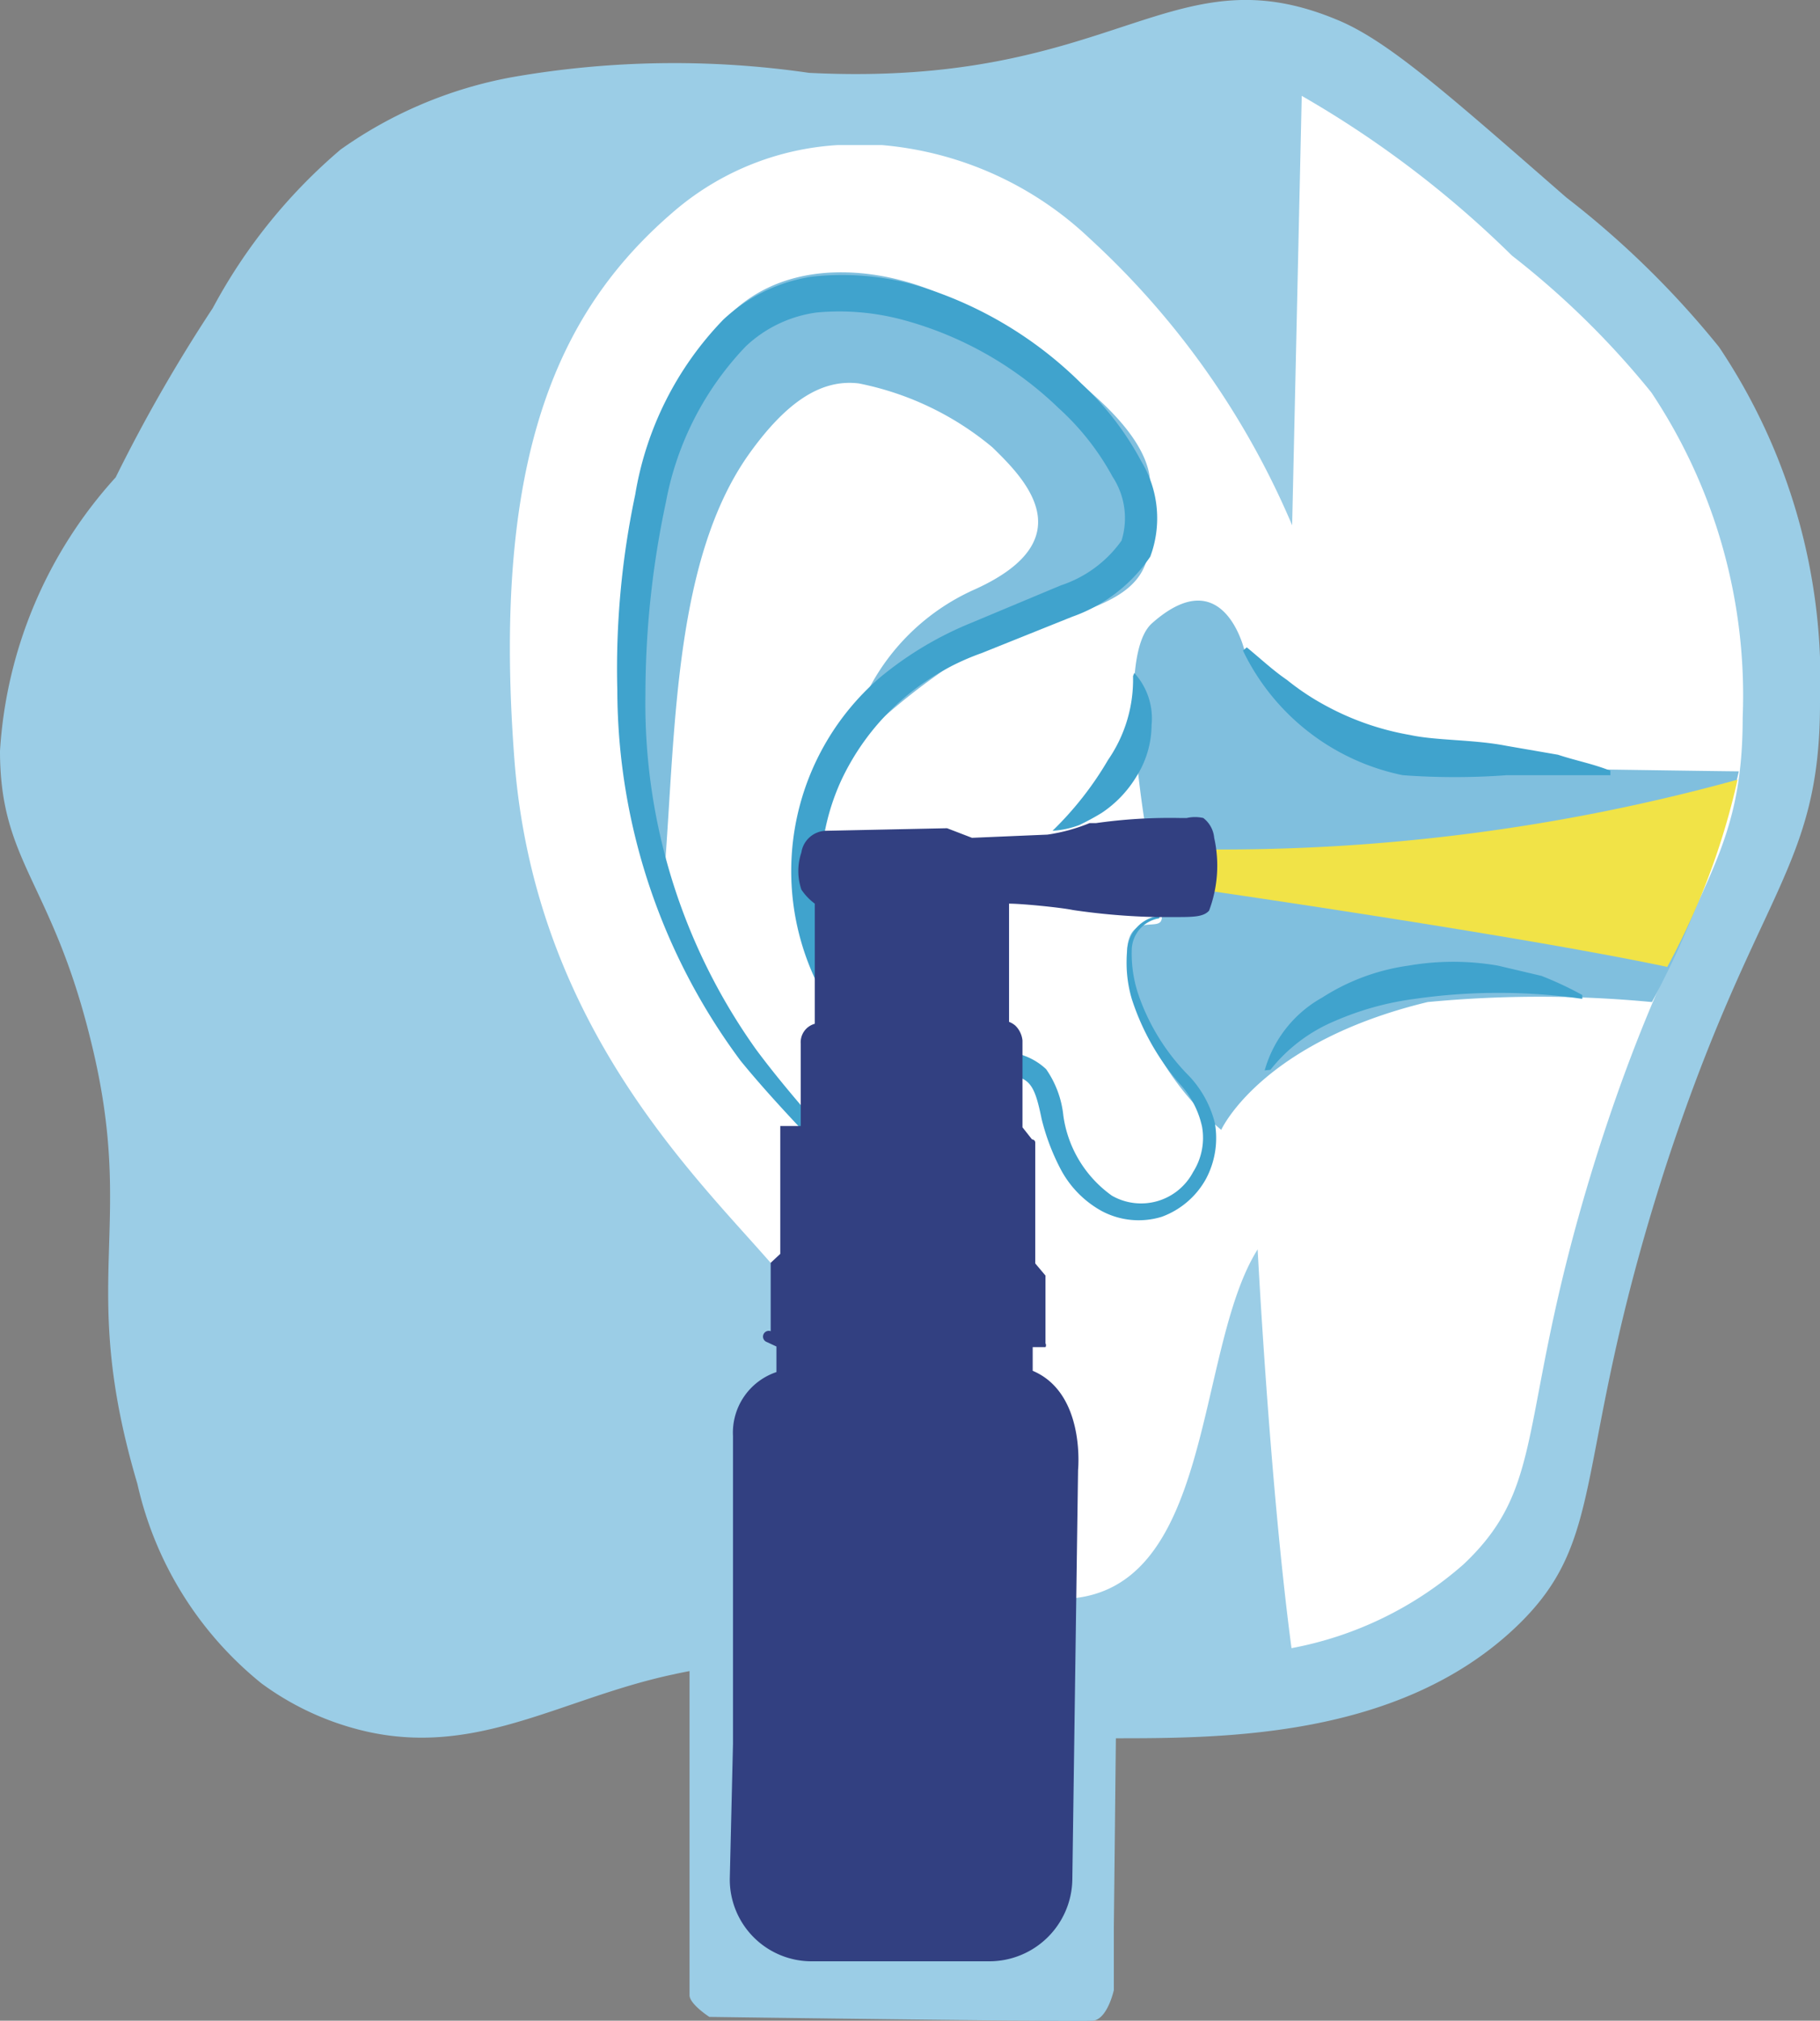
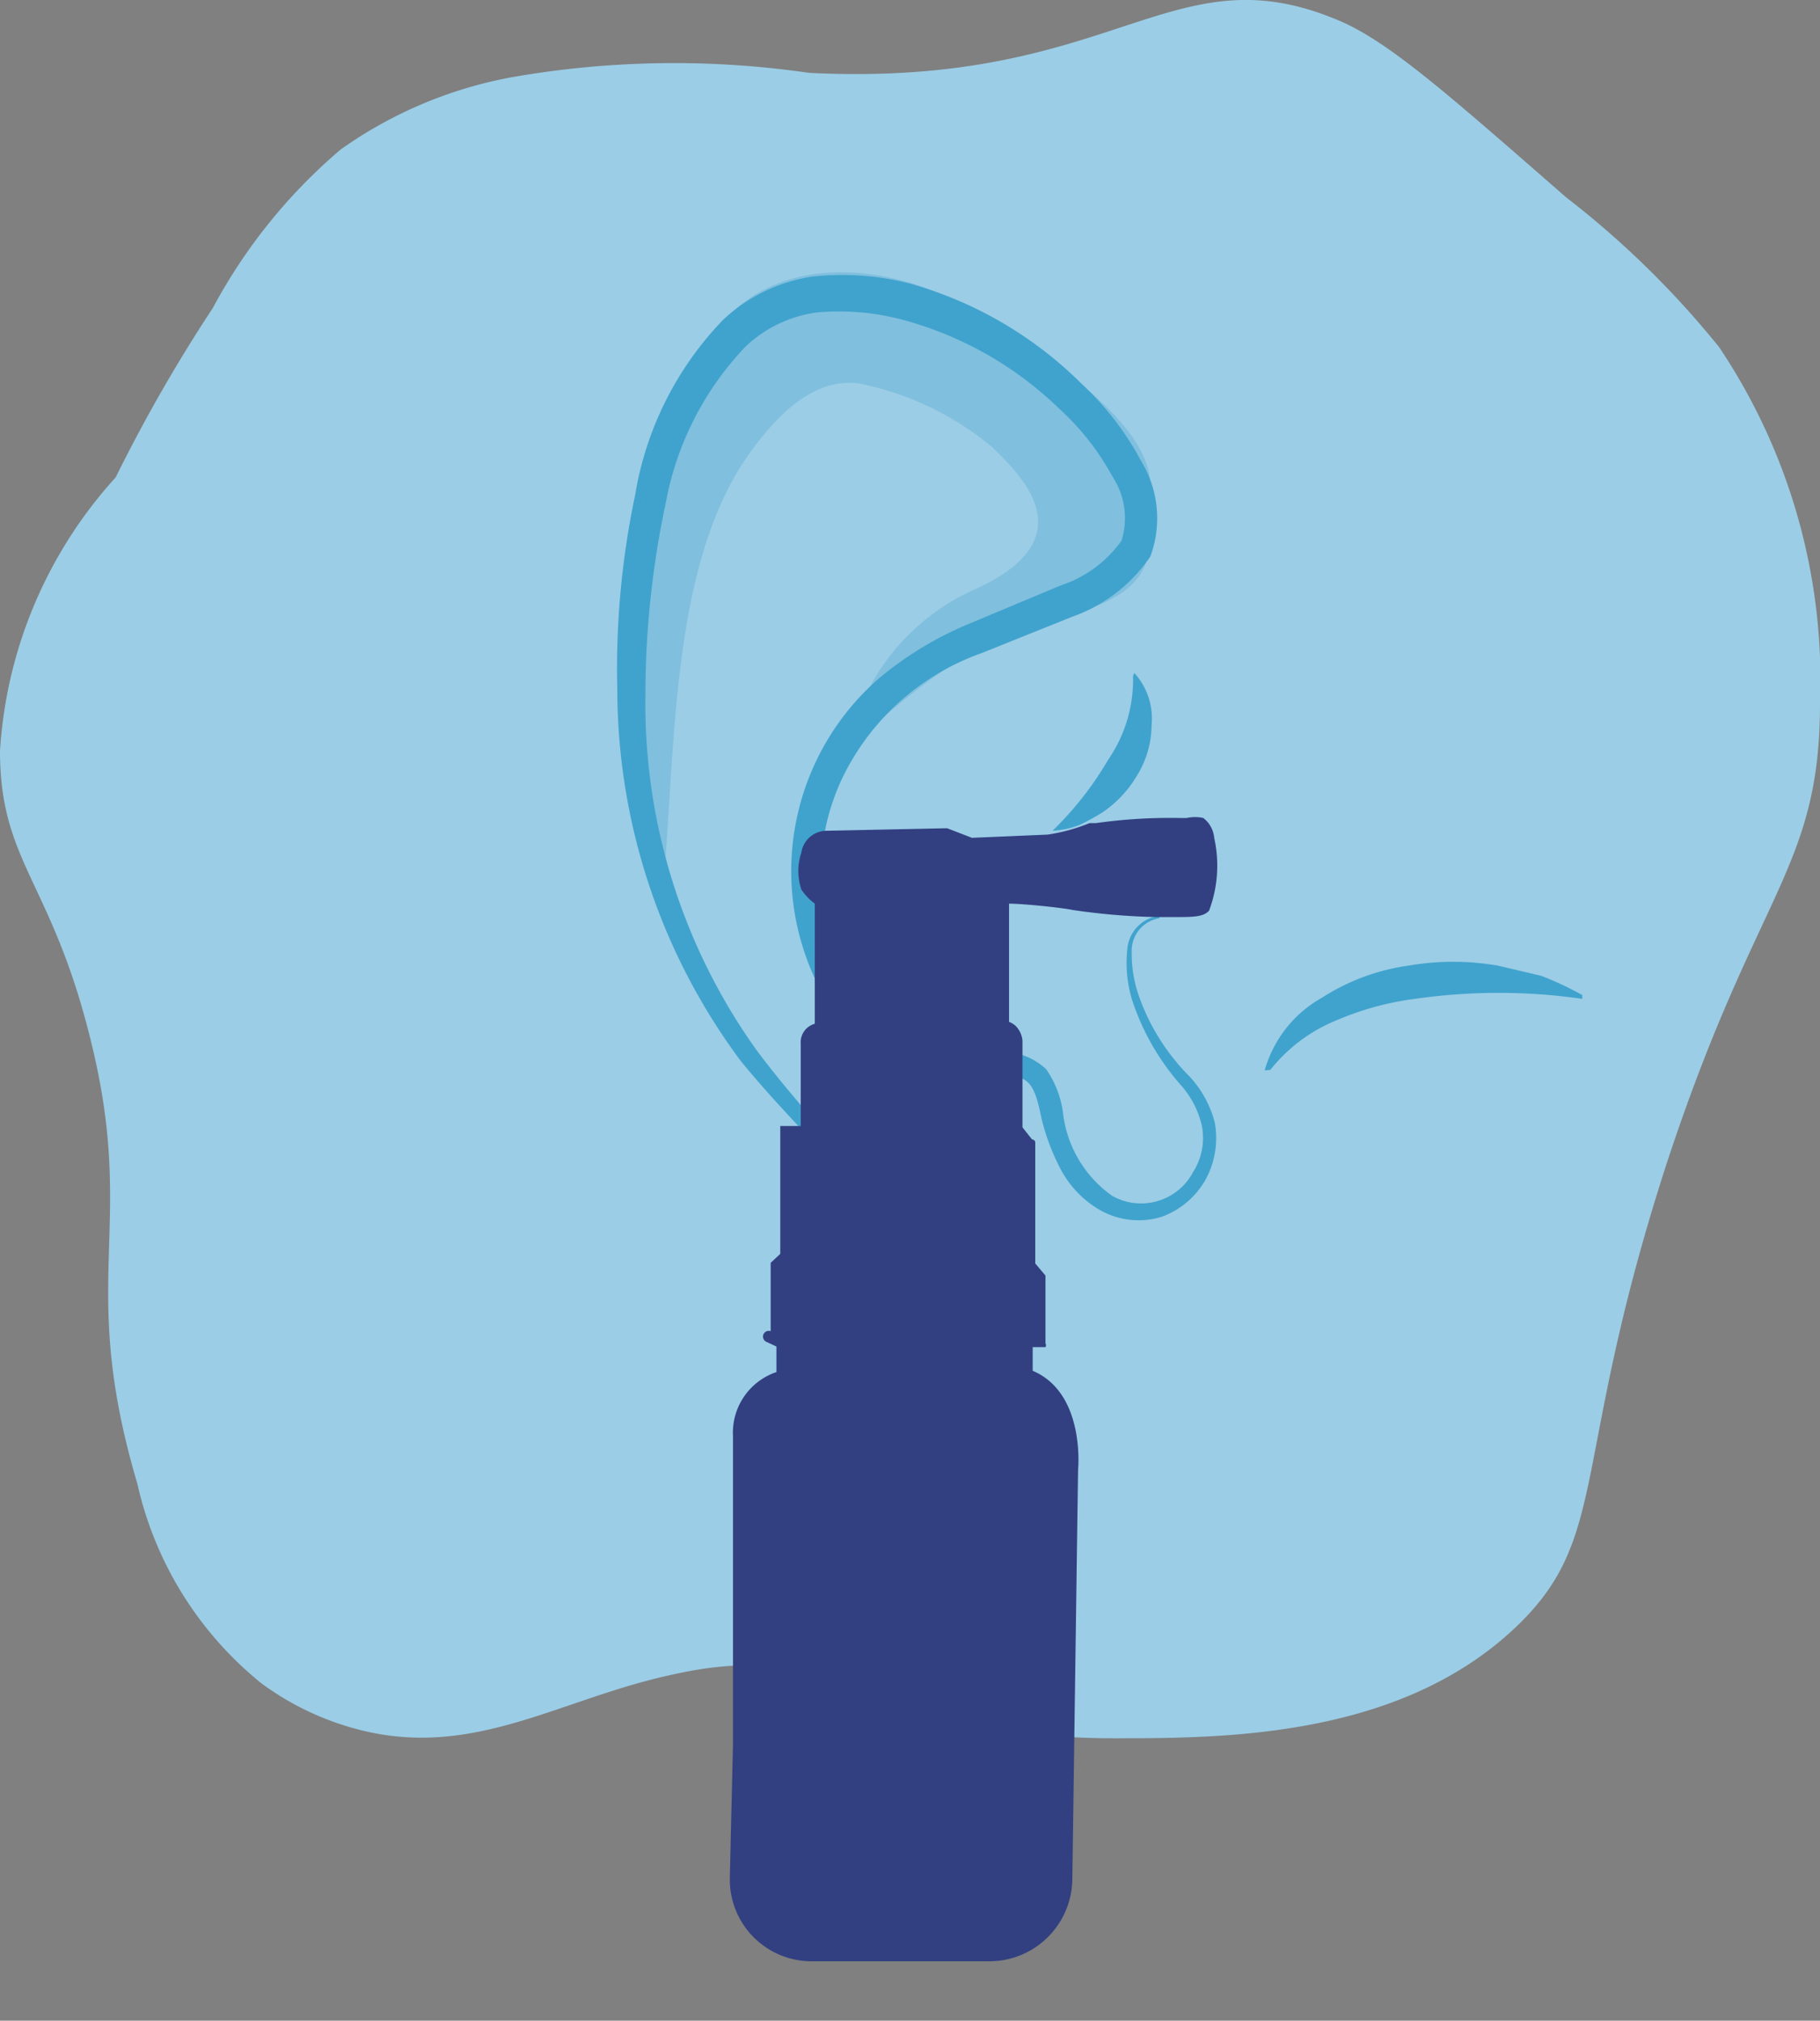
<svg xmlns="http://www.w3.org/2000/svg" viewBox="0 0 28.48 31.62">
  <rect x="0" y="0" width="28.48" height="31.62" fill="#808080" stroke="none" />
  <defs>
    <style>.cls-1{fill:#9bcde6;}.cls-1,.cls-2,.cls-3,.cls-4,.cls-5,.cls-6{fill-rule:evenodd;}.cls-2{fill:#fff;}.cls-3{fill:#80bfde;}.cls-4{fill:#40a3cd;}.cls-5{fill:#f1e347;}.cls-6{fill:#324081;}</style>
  </defs>
  <title>Ресурс 26этап3</title>
  <g id="Слой_2" data-name="Слой 2">
    <g id="Слой_1-2" data-name="Слой 1">
      <path class="cls-1" d="M1.81,7.47A24.64,24.64,0,0,1,3.33,4.82a8.54,8.54,0,0,1,2-2.48A6.72,6.72,0,0,1,8,1.21a14.69,14.69,0,0,1,4.66-.07c4.78.24,5.64-1.91,8.24-.84.8.32,1.73,1.15,3.61,2.79a14.3,14.3,0,0,1,2.39,2.34A9.35,9.35,0,0,1,28.48,11c0,2.62-1,2.92-2.42,7.27-1.5,4.66-.85,5.79-2.36,7.21-1.83,1.72-4.57,1.72-6.27,1.72-3.81,0-4.11-1.62-6.89-1-1.84.39-3.21,1.4-5.12.81a4.43,4.43,0,0,1-1.33-.67,5.58,5.58,0,0,1-1.94-3.12c-.95-3.21,0-4-.73-6.94C.81,13.79,0,13.5,0,11.75A7,7,0,0,1,1.81,7.47Z" />
-       <path class="cls-1" d="M23.55,10.23,20.62,9.1,18.85,9l-.12.86-2.39,0c0-.25,0-.41,0-.43A6.87,6.87,0,0,0,14,9.14c-1.37,0-1.69.54-1.69.54l0,3.39-.46.27-.08,1.89-.38.19-.05,3.15-.43.23,0,1.87s.4.12.19.2-.31.56-.31.56,0,9.65,0,9.79.31.34.31.34,5.77.08,6,.06.33-.48.33-.48l0-1s.1-8.94.08-9.09-.23-.15-.23-.15-.14-.24,0-.19a.6.6,0,0,0,.31,0l0-1.83-.35-.32,0-3.21-.42-.3.05-1.68-.44-.26s0-.92,0-1.84l2.26.17L19,12.55l1.54-.08,3-.75a2.11,2.11,0,0,0,.2-.71A1.48,1.48,0,0,0,23.55,10.23Z" />
-       <path class="cls-2" d="M20.21,25.79c-.34-2.55-.53-6.24-.53-6.24-1,1.59-.66,5.47-3.1,5.47-2.25,0-2.32-1.91-4-4.59-.77-1.26-4.16-3.7-4.53-8.54s.74-7.1,2.54-8.62a4.33,4.33,0,0,1,2.52-1h.69a5.39,5.39,0,0,1,3.25,1.46,12.93,12.93,0,0,1,3.17,4.49l.15-6.72A16.15,16.15,0,0,1,23.66,4a13.31,13.31,0,0,1,2.18,2.14,8.54,8.54,0,0,1,1.43,5.09c0,2.4-.93,2.67-2.22,6.65-1.37,4.26-.77,5.3-2.15,6.6A5.64,5.64,0,0,1,20.21,25.79Z" />
-       <path class="cls-3" d="M25.85,15.68a18.5,18.5,0,0,0-3.51,0c-2.61.63-3.23,2-3.23,2a4.36,4.36,0,0,1-1.45-2.4c-.18-1.26.62-.54.51-1-.37-1.77-.68-4.06-.14-4.53,1.13-1,1.45.45,1.45.45S20.78,12,21.86,12c.73,0,4.36.06,5.35.07A14.63,14.63,0,0,1,25.85,15.68Z" />
      <path class="cls-3" d="M13.26,11.76a3.45,3.45,0,0,1,2-2.54C17,8.43,16,7.46,15.53,7a4.68,4.68,0,0,0-2.09-1c-.57-.07-1.12.26-1.73,1.12-1.14,1.62-1.14,4.21-1.3,6.37,0,0-1.66-5,.77-8.29,1-1.36,2.89-1,3.87-.43S18,6.52,18,7.59s.17,1.57-1.13,2a7.29,7.29,0,0,0-2.12.91A10.34,10.34,0,0,0,13.26,11.76Z" />
      <path class="cls-4" d="M18.14,14.37a.51.51,0,0,0-.43.49,2,2,0,0,0,.11.72,3.35,3.35,0,0,0,.79,1.26,1.67,1.67,0,0,1,.4.73,1.36,1.36,0,0,1-.14.88,1.3,1.3,0,0,1-.69.59,1.23,1.23,0,0,1-.94-.09,1.6,1.6,0,0,1-.64-.65,3.46,3.46,0,0,1-.3-.79c-.12-.58-.19-.68-.69-.7A3.94,3.94,0,0,1,14,16.59a2.7,2.7,0,0,1-1.24-1.26,4,4,0,0,1,1-4.72,5.44,5.44,0,0,1,1.43-.86l1.41-.59a1.89,1.89,0,0,0,.95-.7,1.18,1.18,0,0,0-.14-1,4.05,4.05,0,0,0-.84-1.07A5.61,5.61,0,0,0,14.11,5a3.83,3.83,0,0,0-1.33-.11,2,2,0,0,0-1.11.53,4.79,4.79,0,0,0-1.25,2.44,14.41,14.41,0,0,0-.32,3,9.32,9.32,0,0,0,1.73,5.56c1.17,1.58,2.88,3,3.54,5l-.06,0c-.73-1.94-2.43-3.24-3.72-4.82A9.75,9.75,0,0,1,9.66,10.8a13.16,13.16,0,0,1,.28-3.06A5.14,5.14,0,0,1,11.32,5a2.6,2.6,0,0,1,1.38-.67,4.27,4.27,0,0,1,1.55.11A6.17,6.17,0,0,1,16.92,6a4.63,4.63,0,0,1,.94,1.22A1.72,1.72,0,0,1,18,8.71a2.46,2.46,0,0,1-1.22.94l-1.42.57a3.84,3.84,0,0,0-2.2,2,3.55,3.55,0,0,0,0,2.94,2.21,2.21,0,0,0,1,1.08,3.7,3.7,0,0,0,1.49.22,1,1,0,0,1,.72.27,1.55,1.55,0,0,1,.27.73,1.85,1.85,0,0,0,.76,1.25.92.92,0,0,0,1.27-.37,1,1,0,0,0,.14-.71,1.44,1.44,0,0,0-.34-.66,3.79,3.79,0,0,1-.76-1.34,2,2,0,0,1-.07-.77.57.57,0,0,1,.51-.53Z" />
      <path class="cls-4" d="M17.75,10.53a1.06,1.06,0,0,1,.27.82,1.52,1.52,0,0,1-.23.79,1.8,1.8,0,0,1-.55.58,3.9,3.9,0,0,1-.35.19,1.43,1.43,0,0,1-.42.09l0,0a5.2,5.2,0,0,0,.87-1.11,2.21,2.21,0,0,0,.39-1.31Z" />
      <path class="cls-4" d="M19.79,16.75a1.89,1.89,0,0,1,.9-1.14,3.35,3.35,0,0,1,1.35-.5,4.11,4.11,0,0,1,1.4,0l.68.16a5.31,5.31,0,0,1,.64.3v.06a9.2,9.2,0,0,0-2.62,0,4.63,4.63,0,0,0-1.26.35,2.53,2.53,0,0,0-1,.76Z" />
-       <path class="cls-4" d="M19.51,10.13c.22.18.41.36.63.51a3.91,3.91,0,0,0,.62.41,4.28,4.28,0,0,0,1.3.45c.41.09,1,.07,1.51.17l.81.14c.27.09.54.14.82.25v.07H23.58a11.13,11.13,0,0,1-1.63,0,3.57,3.57,0,0,1-2.5-1.95Z" />
-       <path class="cls-5" d="M27.19,12.2a30.39,30.39,0,0,1-8.5,1.09s-.14.1-.14.44.1.17.1.17,5.08.73,7.44,1.23A11.32,11.32,0,0,0,27.19,12.2Z" />
      <path class="cls-6" d="M11.42,29.4a1.28,1.28,0,0,0,1.29,1.29h2.78a1.3,1.3,0,0,0,1.29-1.27L16.87,23s.12-1.2-.71-1.55v-.37l.2,0a.06.06,0,0,0,0-.06l0-1.06h0s0,0,0,0,0,0,0,0l-.16-.19,0-1.89a.05.05,0,0,0-.05-.05L16,17.64l0-1.36a.38.38,0,0,0-.11-.23.33.33,0,0,0-.1-.06c0-.27,0-1.55,0-1.85.2,0,.81.06,1,.1a10.41,10.41,0,0,0,1.3.11h.28c.3,0,.46,0,.55-.1A2,2,0,0,0,19,13.11a.44.44,0,0,0-.17-.31h0a.59.59,0,0,0-.26,0h-.1a8.21,8.21,0,0,0-1.32.08l-.1,0a2.79,2.79,0,0,1-.66.18l-1.18.05-.39-.15h0L12.92,13a.4.4,0,0,0-.38.34.91.91,0,0,0,0,.58.89.89,0,0,0,.21.22v.06l0,1.82a.3.3,0,0,0-.22.31l0,1.29h-.27l-.05,0a.08.08,0,0,0,0,0l0,2-.15.14h0l0,0h0v1.07A.06.06,0,0,0,12,21l.15.07v.4a1,1,0,0,0-.68,1c0,.25,0,2.68,0,4.82Z" />
    </g>
  </g>
</svg>